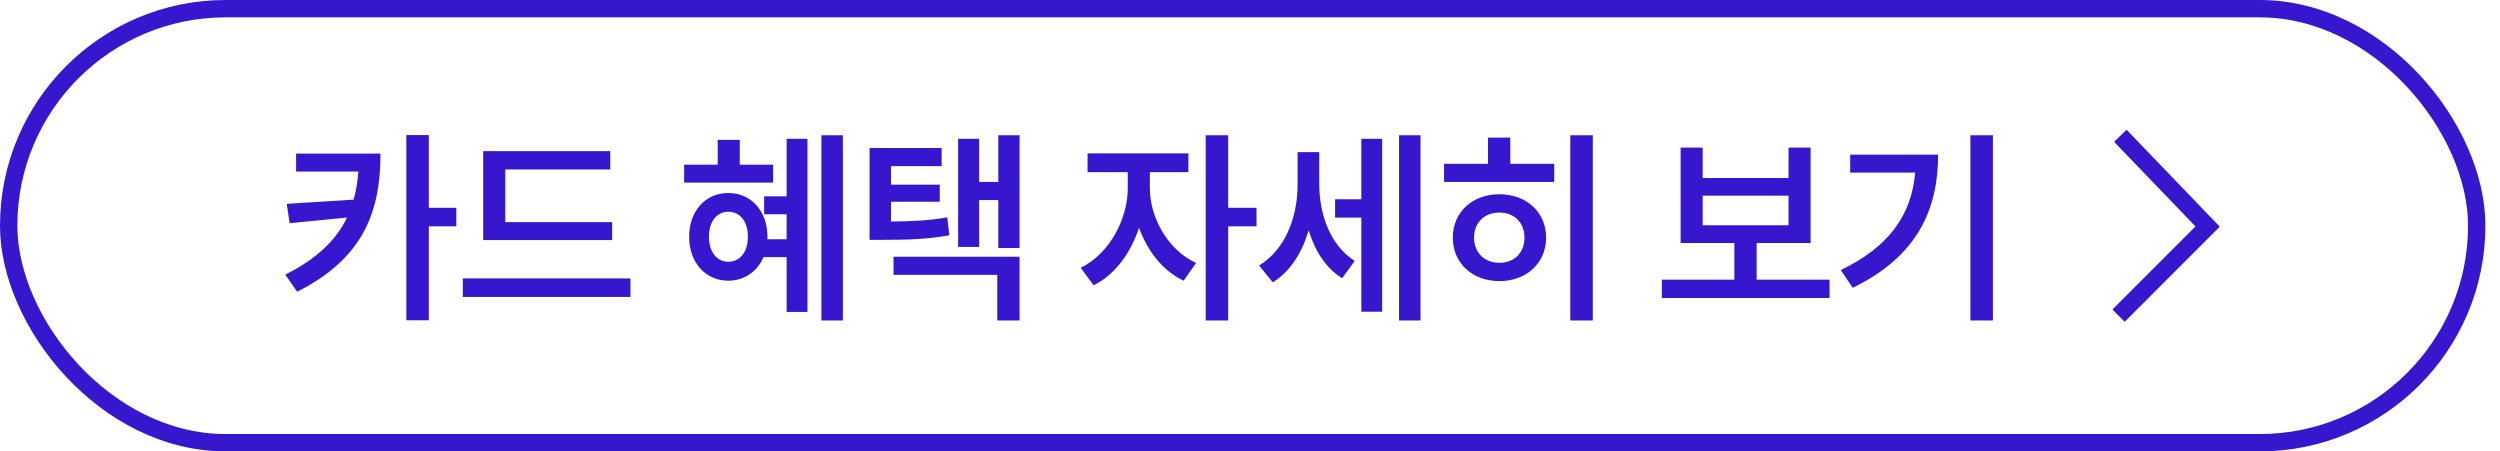
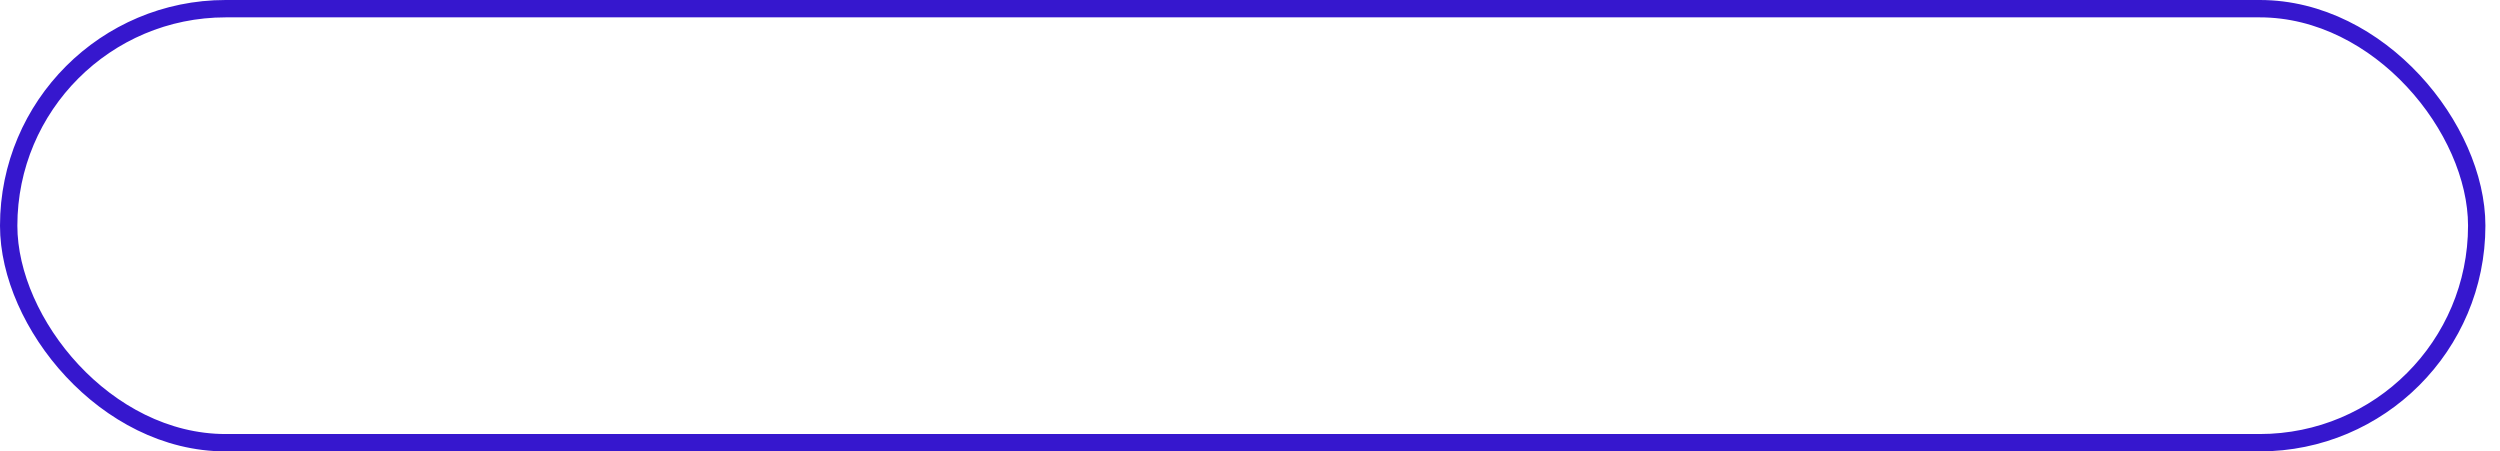
<svg xmlns="http://www.w3.org/2000/svg" width="144" height="26" viewBox="0 0 144 26" fill="none">
-   <path d="M21.916 8.848C21.916 12.064 21.028 14.836 17.116 16.804L16.432 15.82C18.268 14.896 19.372 13.816 19.984 12.532L16.684 12.856L16.516 11.74L20.368 11.5C20.512 10.996 20.596 10.456 20.644 9.88H17.056V8.848H21.916ZM23.404 18.448V7.78H24.7V11.968H26.284V13.036H24.7V18.448H23.404ZM27.832 8.704H35.152V9.76H29.104V12.796H35.26V13.828H27.832V8.704ZM26.656 17.104V16.036H36.316V17.104H26.656ZM47.314 7.792H48.55V18.46H47.314V7.792ZM39.406 10.516V9.484H41.338V8.056H42.61V9.484H44.53V10.516H39.406ZM39.694 13.636C39.694 12.148 40.642 11.116 41.95 11.116C43.258 11.116 44.206 12.148 44.206 13.636V13.78H45.31V12.34H44.014V11.308H45.31V7.996H46.51V17.968H45.31V14.812H43.978C43.618 15.64 42.874 16.168 41.95 16.168C40.642 16.168 39.694 15.124 39.694 13.636ZM40.834 13.636C40.834 14.524 41.302 15.076 41.95 15.076C42.622 15.076 43.078 14.524 43.078 13.636C43.078 12.748 42.622 12.196 41.95 12.196C41.302 12.196 40.834 12.748 40.834 13.636ZM50.087 8.524H54.239V9.568H51.322V10.636H54.13V11.62H51.322V12.76C52.618 12.748 53.519 12.7 54.562 12.52L54.682 13.552C53.459 13.768 52.438 13.816 50.794 13.816H50.087V8.524ZM51.467 15.832V14.788H58.727V18.46H57.443V15.832H51.467ZM55.187 14.224V7.996H56.398V10.48H57.502V7.792H58.727V14.284H57.502V11.524H56.398V14.224H55.187ZM62.644 8.836H68.452V9.916H66.232V10.84C66.232 12.484 67.228 14.38 68.896 15.148L68.176 16.168C66.976 15.604 66.088 14.452 65.608 13.12C65.128 14.584 64.204 15.844 62.992 16.432L62.248 15.424C63.904 14.62 64.96 12.616 64.96 10.84V9.916H62.644V8.836ZM69.448 18.46V7.792H70.744V11.968H72.376V13.036H70.744V18.46H69.448ZM76.901 11.476H78.413V7.996H79.613V17.956H78.413V12.532H76.901V11.476ZM72.521 15.292C74.045 14.38 74.741 12.472 74.741 10.648V8.764H75.989V10.6C75.989 12.316 76.601 14.116 78.029 15.028L77.309 16.024C76.361 15.448 75.737 14.44 75.377 13.264C75.005 14.548 74.321 15.64 73.313 16.264L72.521 15.292ZM80.585 18.46V7.792H81.821V18.46H80.585ZM90.449 7.792H91.745V18.46H90.449V7.792ZM83.177 10.48V9.436H85.709V7.924H86.993V9.436H89.525V10.48H83.177ZM83.681 13.684C83.681 12.22 84.809 11.188 86.369 11.188C87.917 11.188 89.057 12.22 89.057 13.684C89.057 15.16 87.917 16.192 86.369 16.192C84.809 16.192 83.681 15.16 83.681 13.684ZM84.905 13.684C84.905 14.572 85.517 15.136 86.369 15.136C87.209 15.136 87.809 14.572 87.809 13.684C87.809 12.808 87.209 12.244 86.369 12.244C85.517 12.244 84.905 12.808 84.905 13.684ZM95.723 16.108H99.899V13.996H96.803V8.5H98.075V10.252H103.019V8.5H104.291V13.996H101.183V16.108H105.383V17.164H95.723V16.108ZM98.075 12.976H103.019V11.272H98.075V12.976ZM113.495 7.792H114.791V18.46H113.495V7.792ZM106.031 15.556C108.815 14.212 110.099 12.388 110.315 9.94H106.571V8.908H111.635C111.635 12.1 110.411 14.788 106.715 16.576L106.031 15.556Z" fill="#3617CE" />
-   <path d="M122.029 18.181L127.159 13.05L122.131 7.82" stroke="#3617CE" stroke-miterlimit="10" />
  <rect x="0.5" y="0.5" width="142.159" height="25" rx="12.5" stroke="#3617CE" />
</svg>